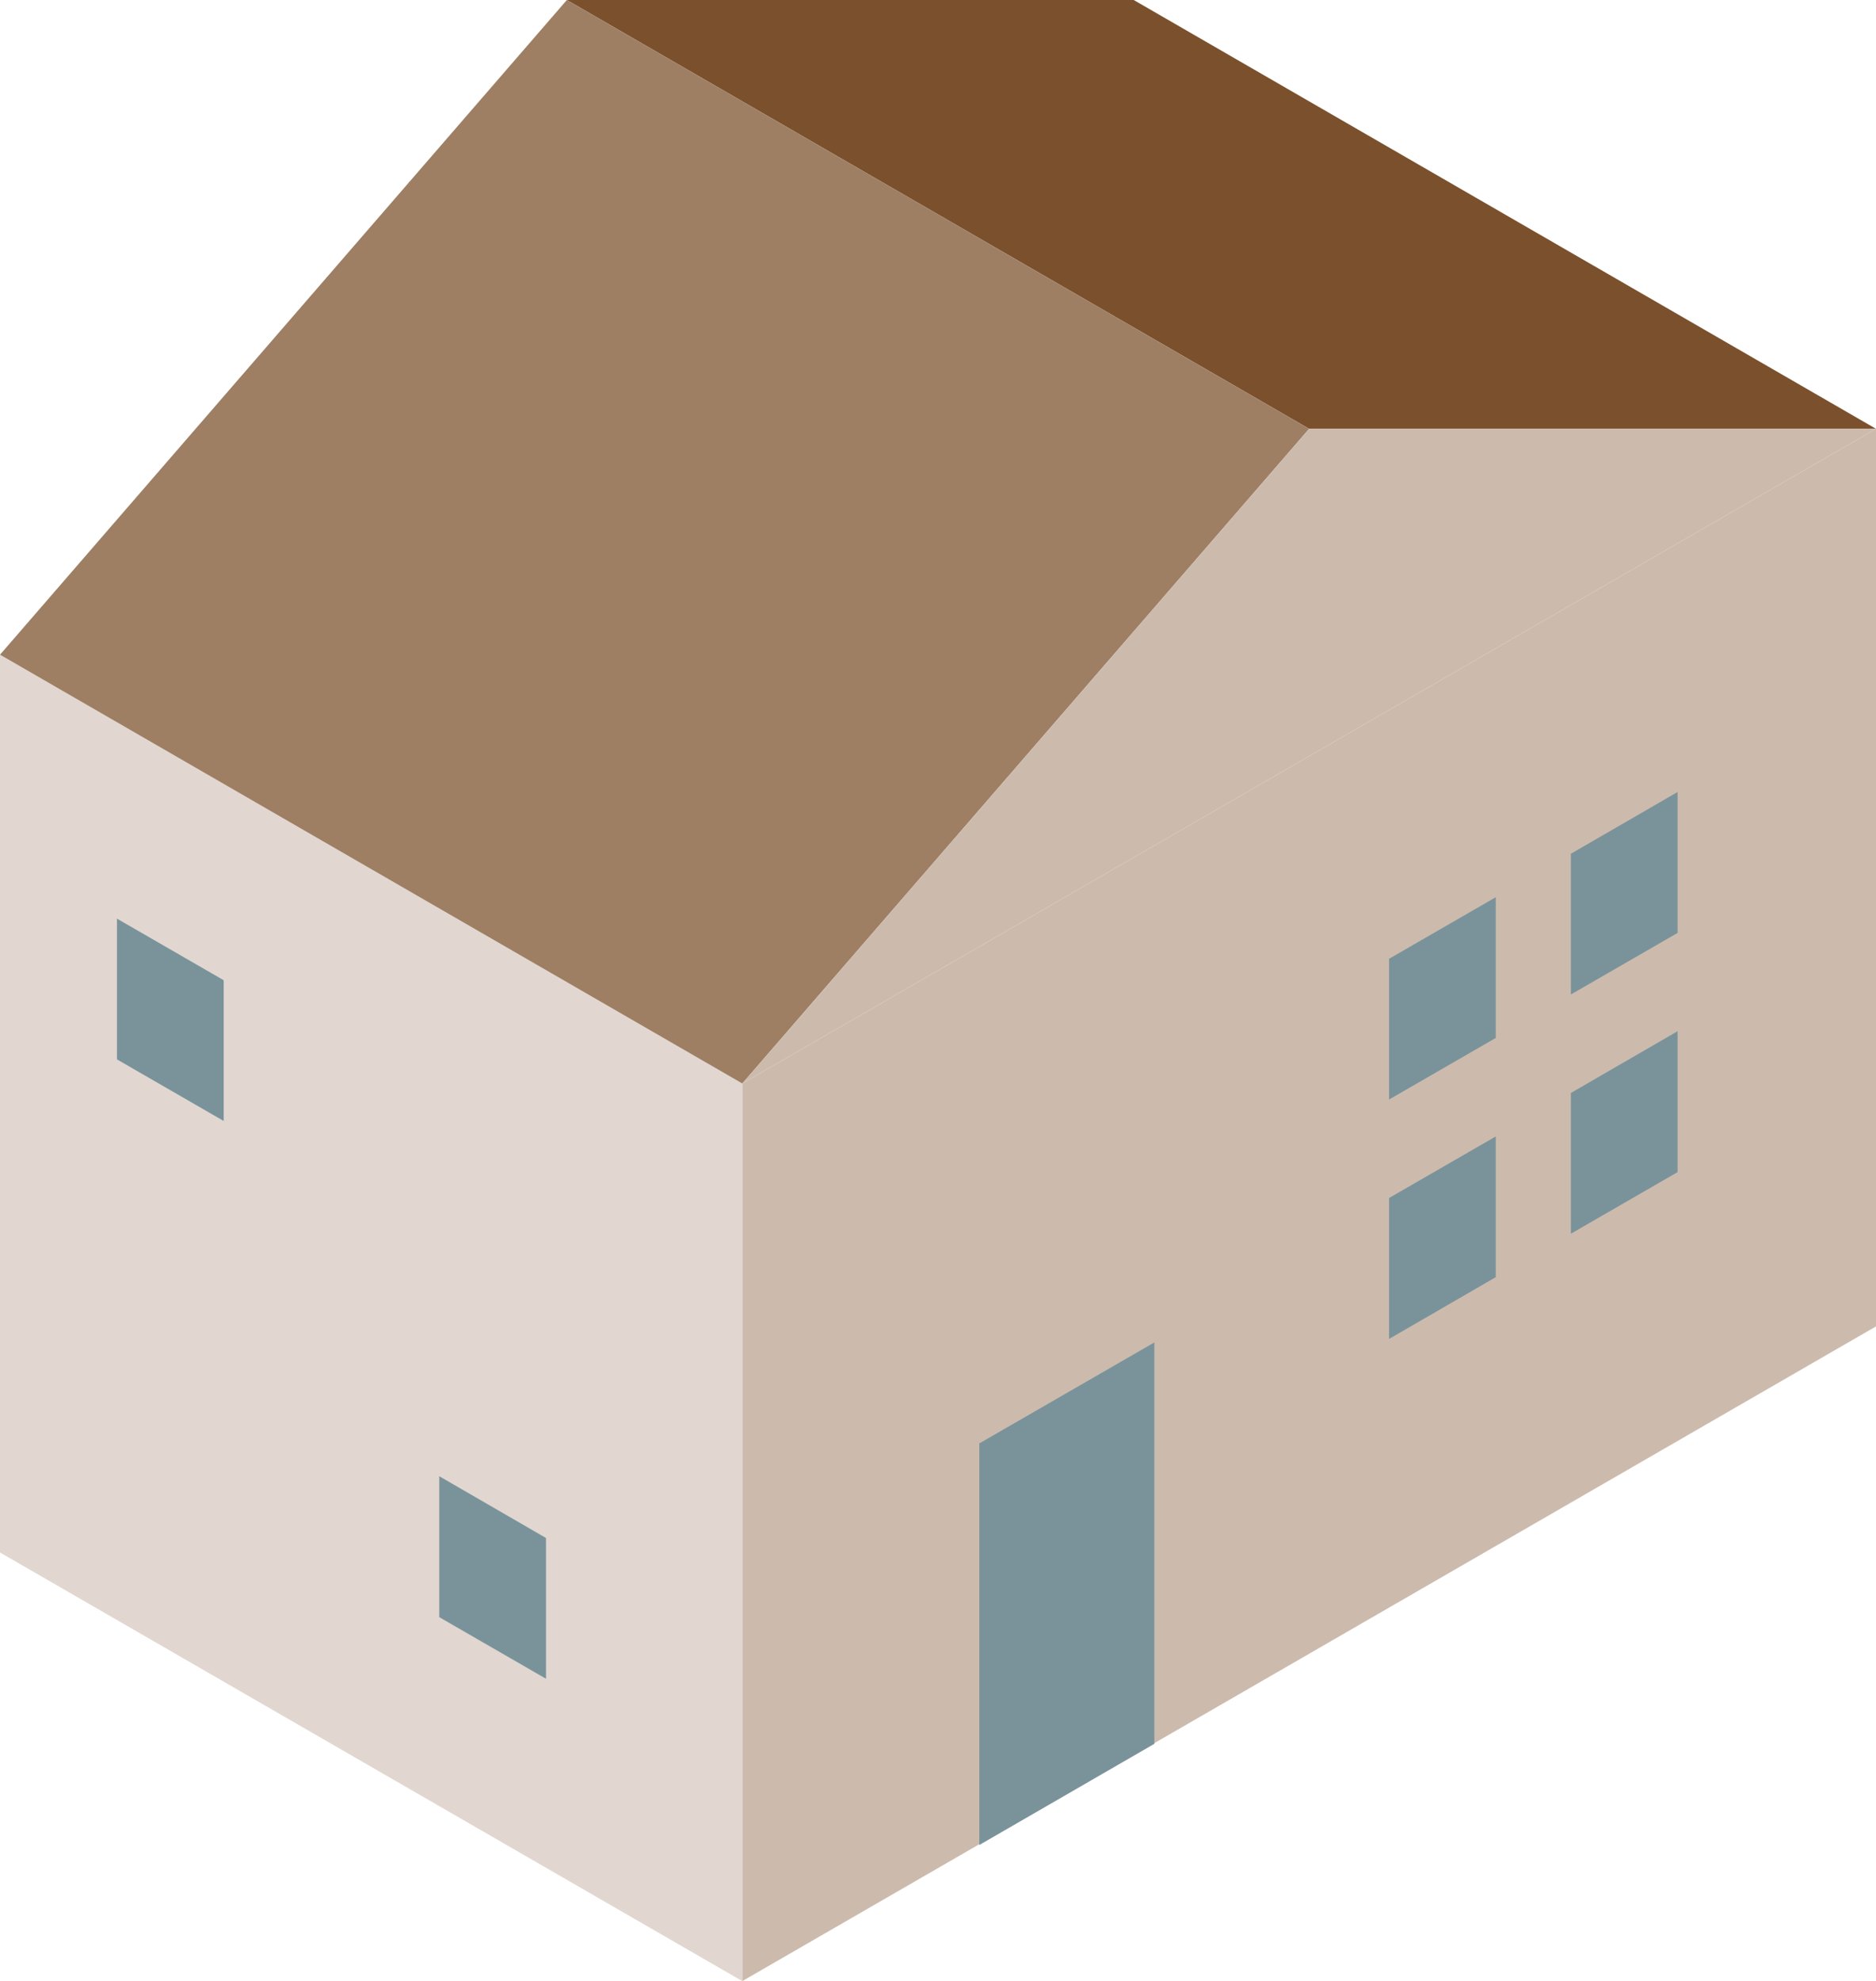
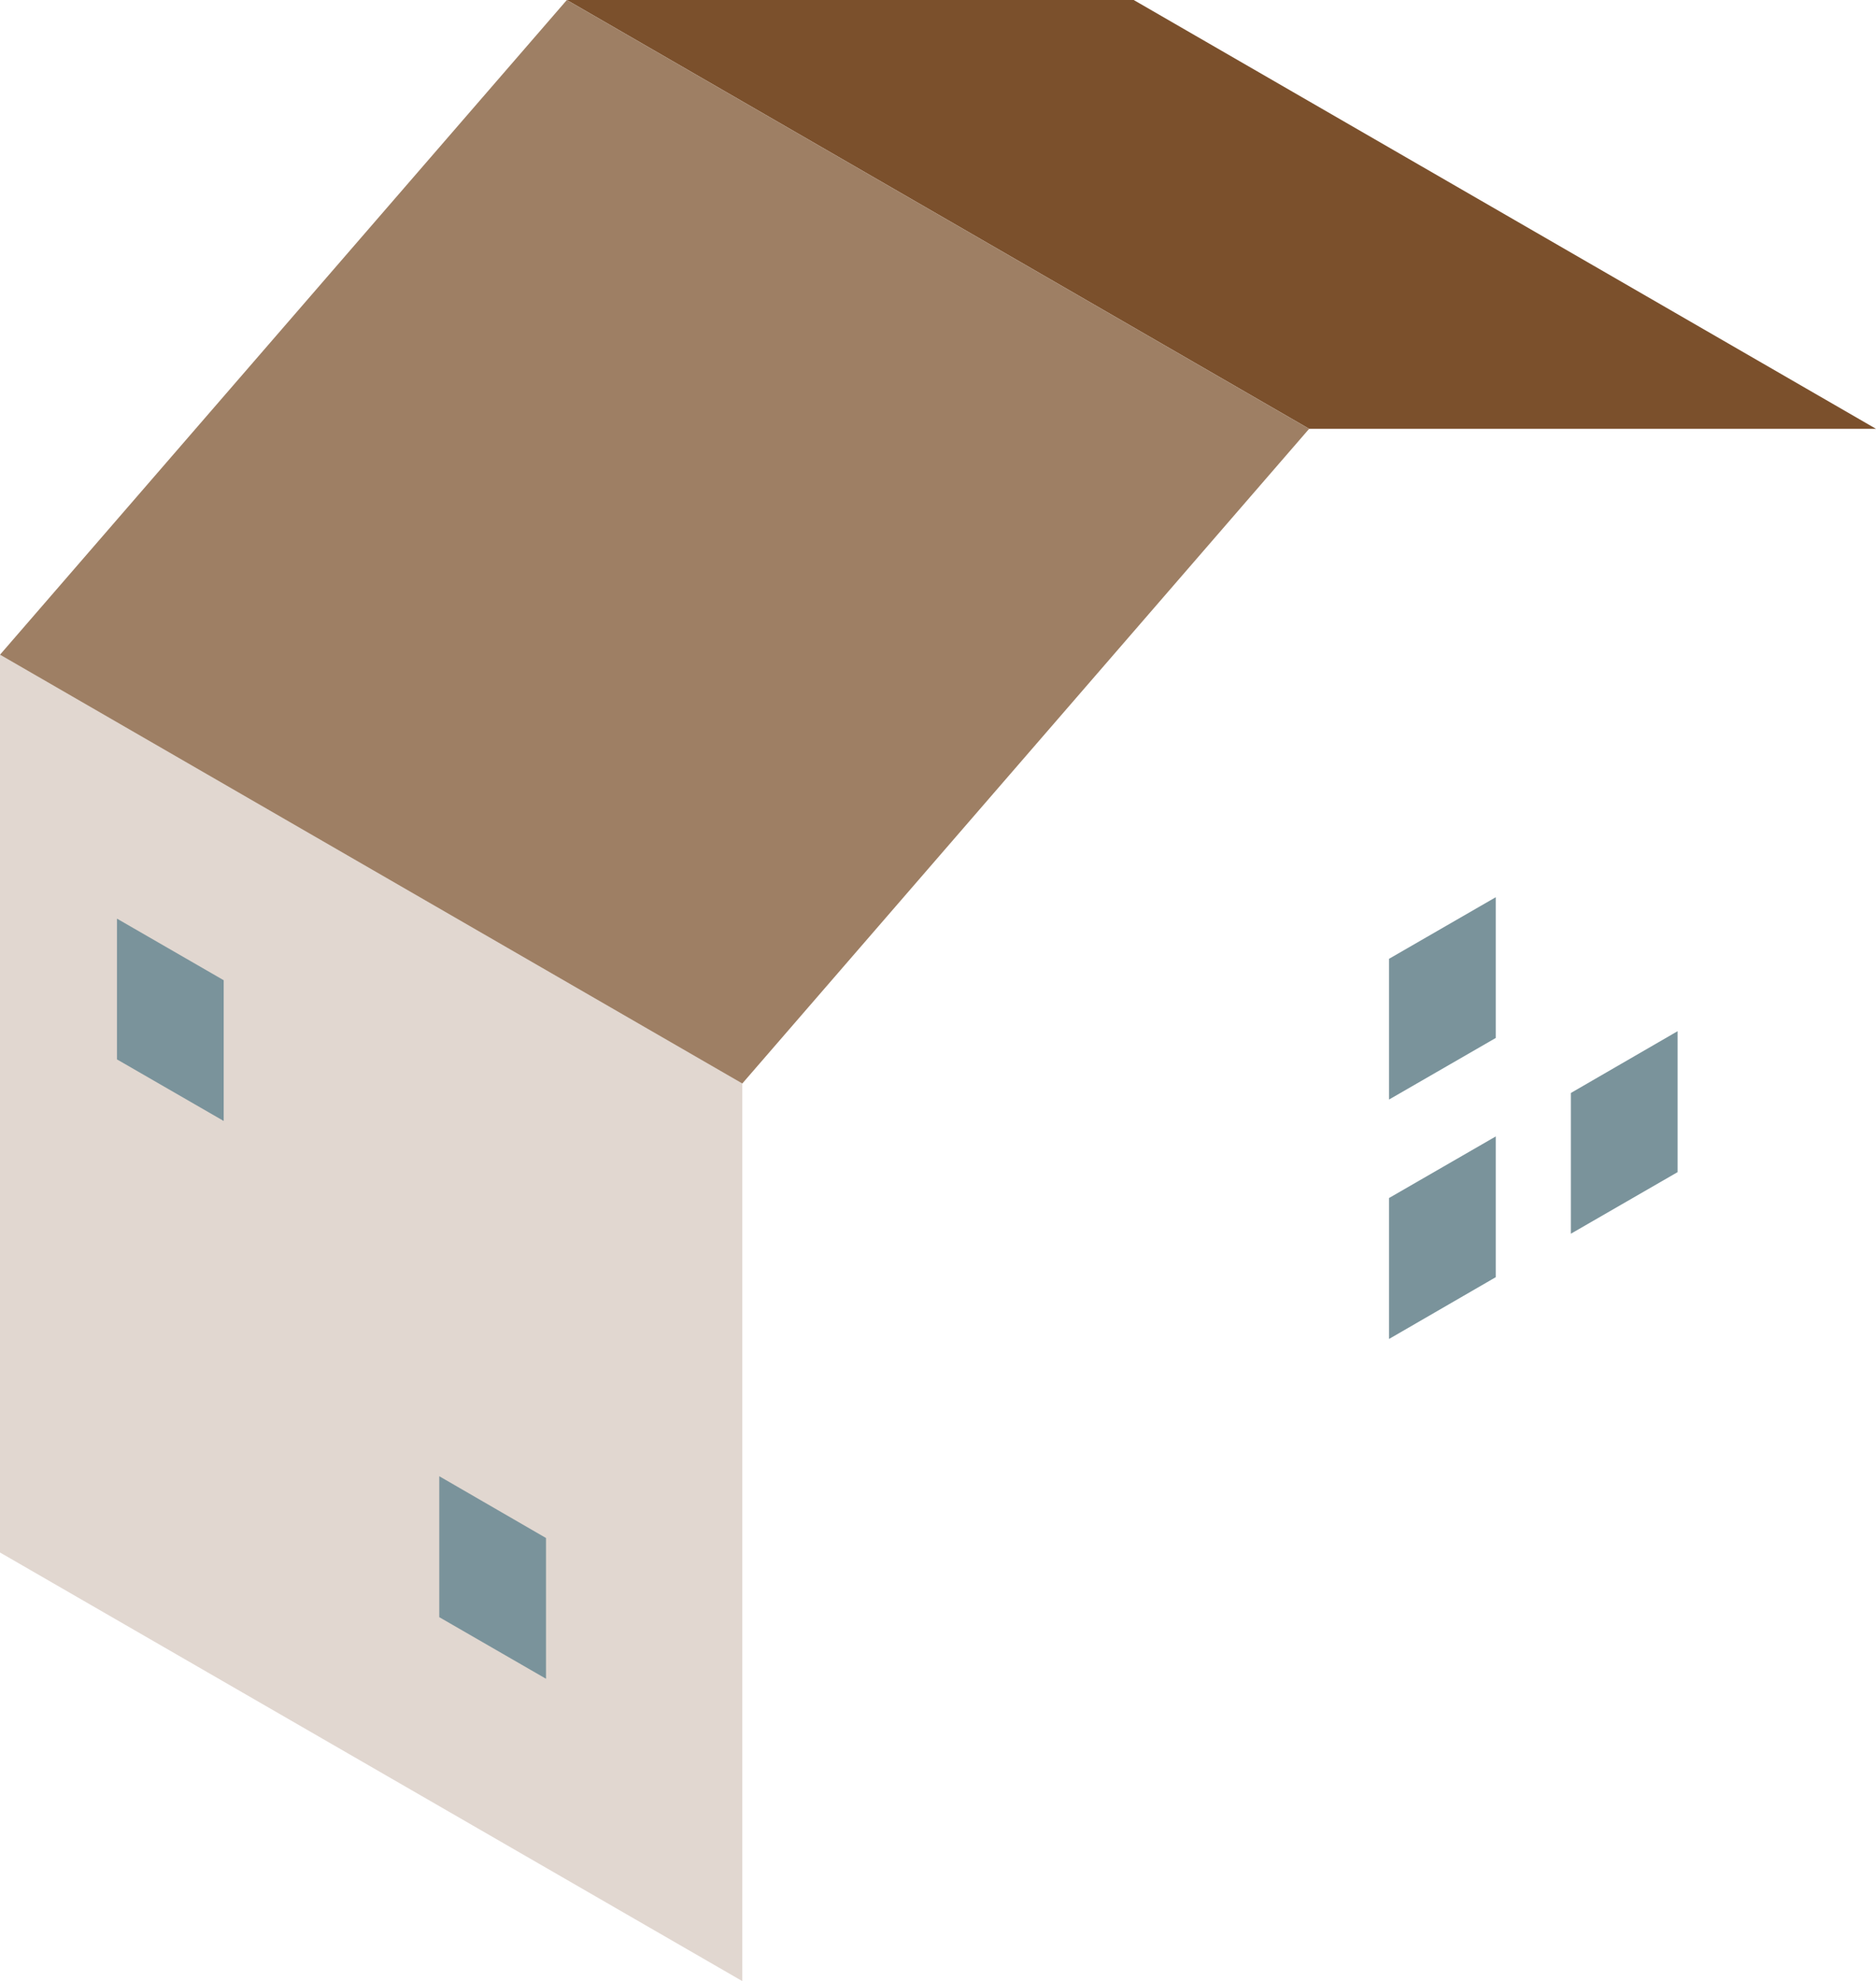
<svg xmlns="http://www.w3.org/2000/svg" id="_レイヤー_2" viewBox="0 0 97.2 102.61">
  <defs>
    <style>.cls-1{fill:#ccbbad;}.cls-1,.cls-2,.cls-3,.cls-4,.cls-5{stroke-width:0px;}.cls-2{fill:#9e7f64;}.cls-3{fill:#e1d7d0;}.cls-4{fill:#7b502c;}.cls-5{fill:#7a939b;}</style>
  </defs>
  <g id="_レイヤー_2-2">
-     <polygon class="cls-1" points="38.46 56.12 97.2 22.21 97.2 68.7 38.46 102.61 38.46 56.12" />
    <polygon class="cls-3" points="38.46 56.12 0 33.91 0 80.41 38.46 102.61 38.46 56.12" />
    <polygon class="cls-4" points="29.37 0 58.74 0 97.2 22.21 67.83 22.21 29.37 0" />
    <polygon class="cls-2" points="67.83 22.21 38.46 56.12 0 33.91 29.37 0 67.83 22.21" />
-     <polygon class="cls-1" points="97.2 22.21 38.46 56.12 67.83 22.21 97.2 22.21" />
-     <polygon class="cls-5" points="50.74 74.76 59.81 69.53 59.81 90.32 50.74 95.56 50.74 74.76" />
-     <polygon class="cls-5" points="81.39 44.22 86.92 41.02 86.92 48.32 81.39 51.51 81.39 44.22" />
    <polygon class="cls-5" points="71.97 49.66 77.5 46.47 77.5 53.76 71.97 56.95 71.97 49.66" />
    <polygon class="cls-5" points="11.59 50.77 6.06 47.58 6.06 54.87 11.59 58.06 11.59 50.77" />
    <polygon class="cls-5" points="28.29 79.66 22.76 76.46 22.76 83.76 28.29 86.95 28.29 79.66" />
    <polygon class="cls-5" points="81.39 56.61 86.92 53.41 86.92 60.71 81.39 63.9 81.39 56.61" />
    <polygon class="cls-5" points="71.97 62.05 77.5 58.86 77.5 66.15 71.97 69.35 71.97 62.05" />
  </g>
</svg>